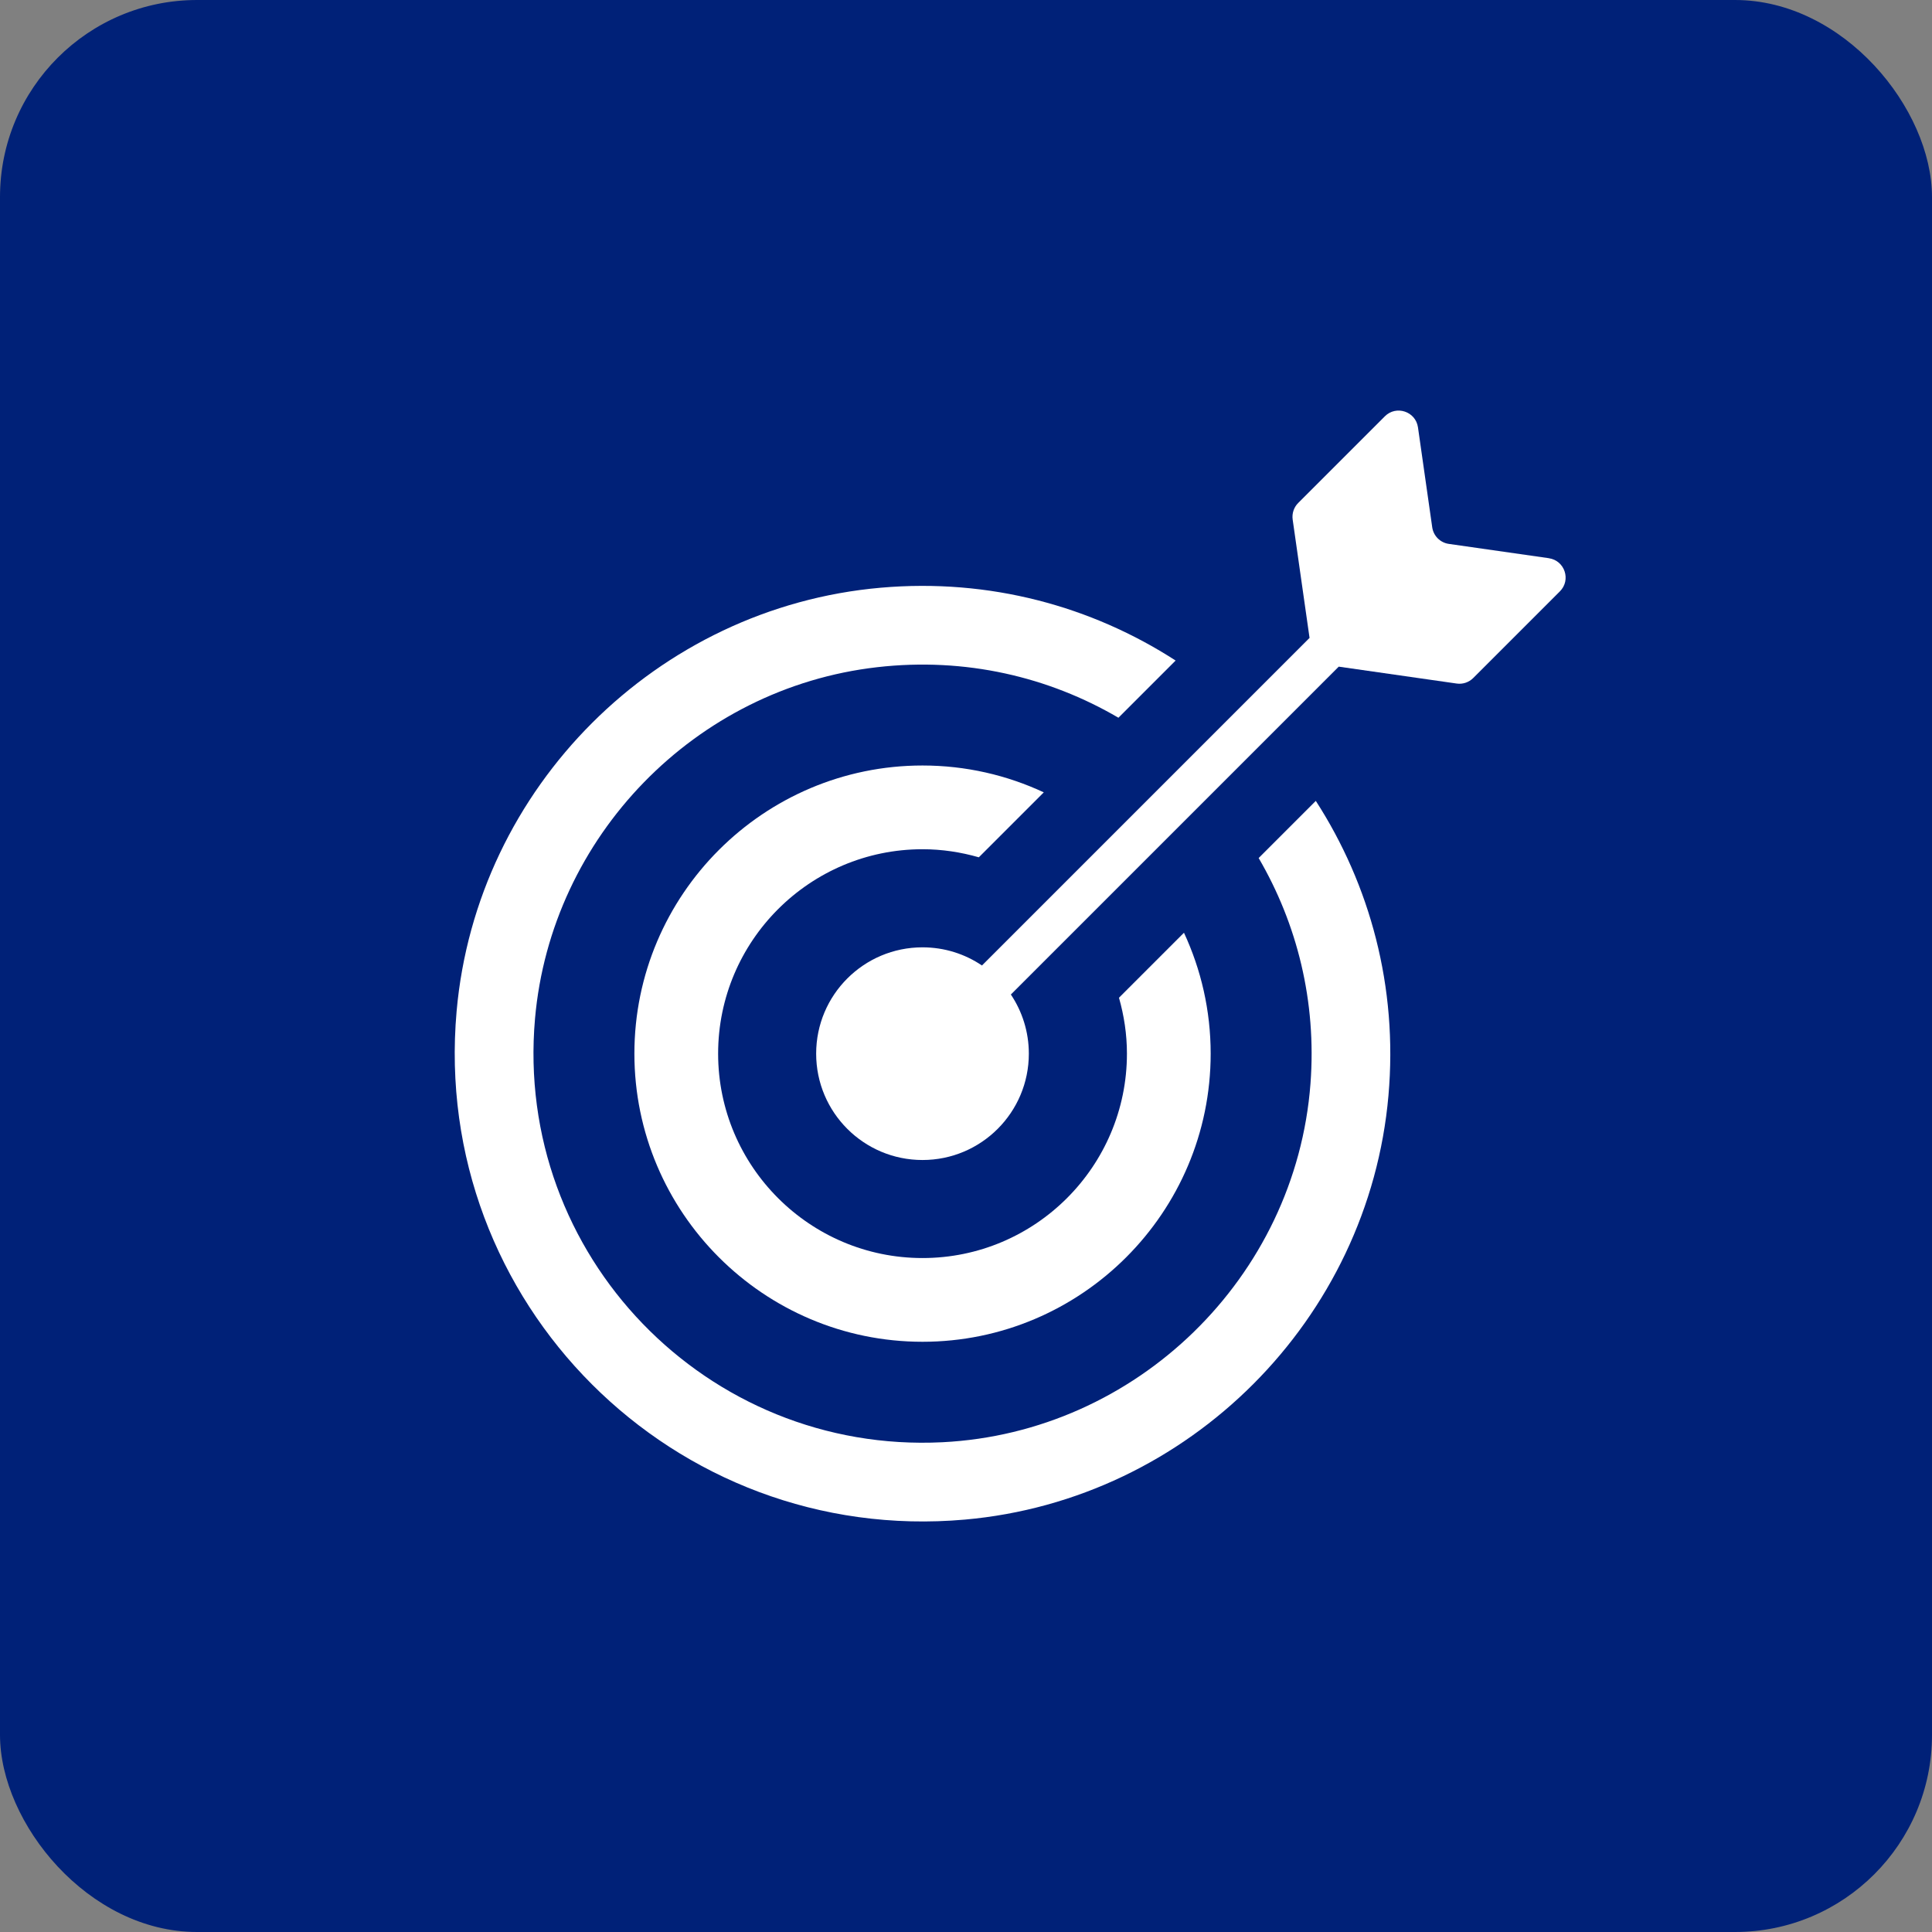
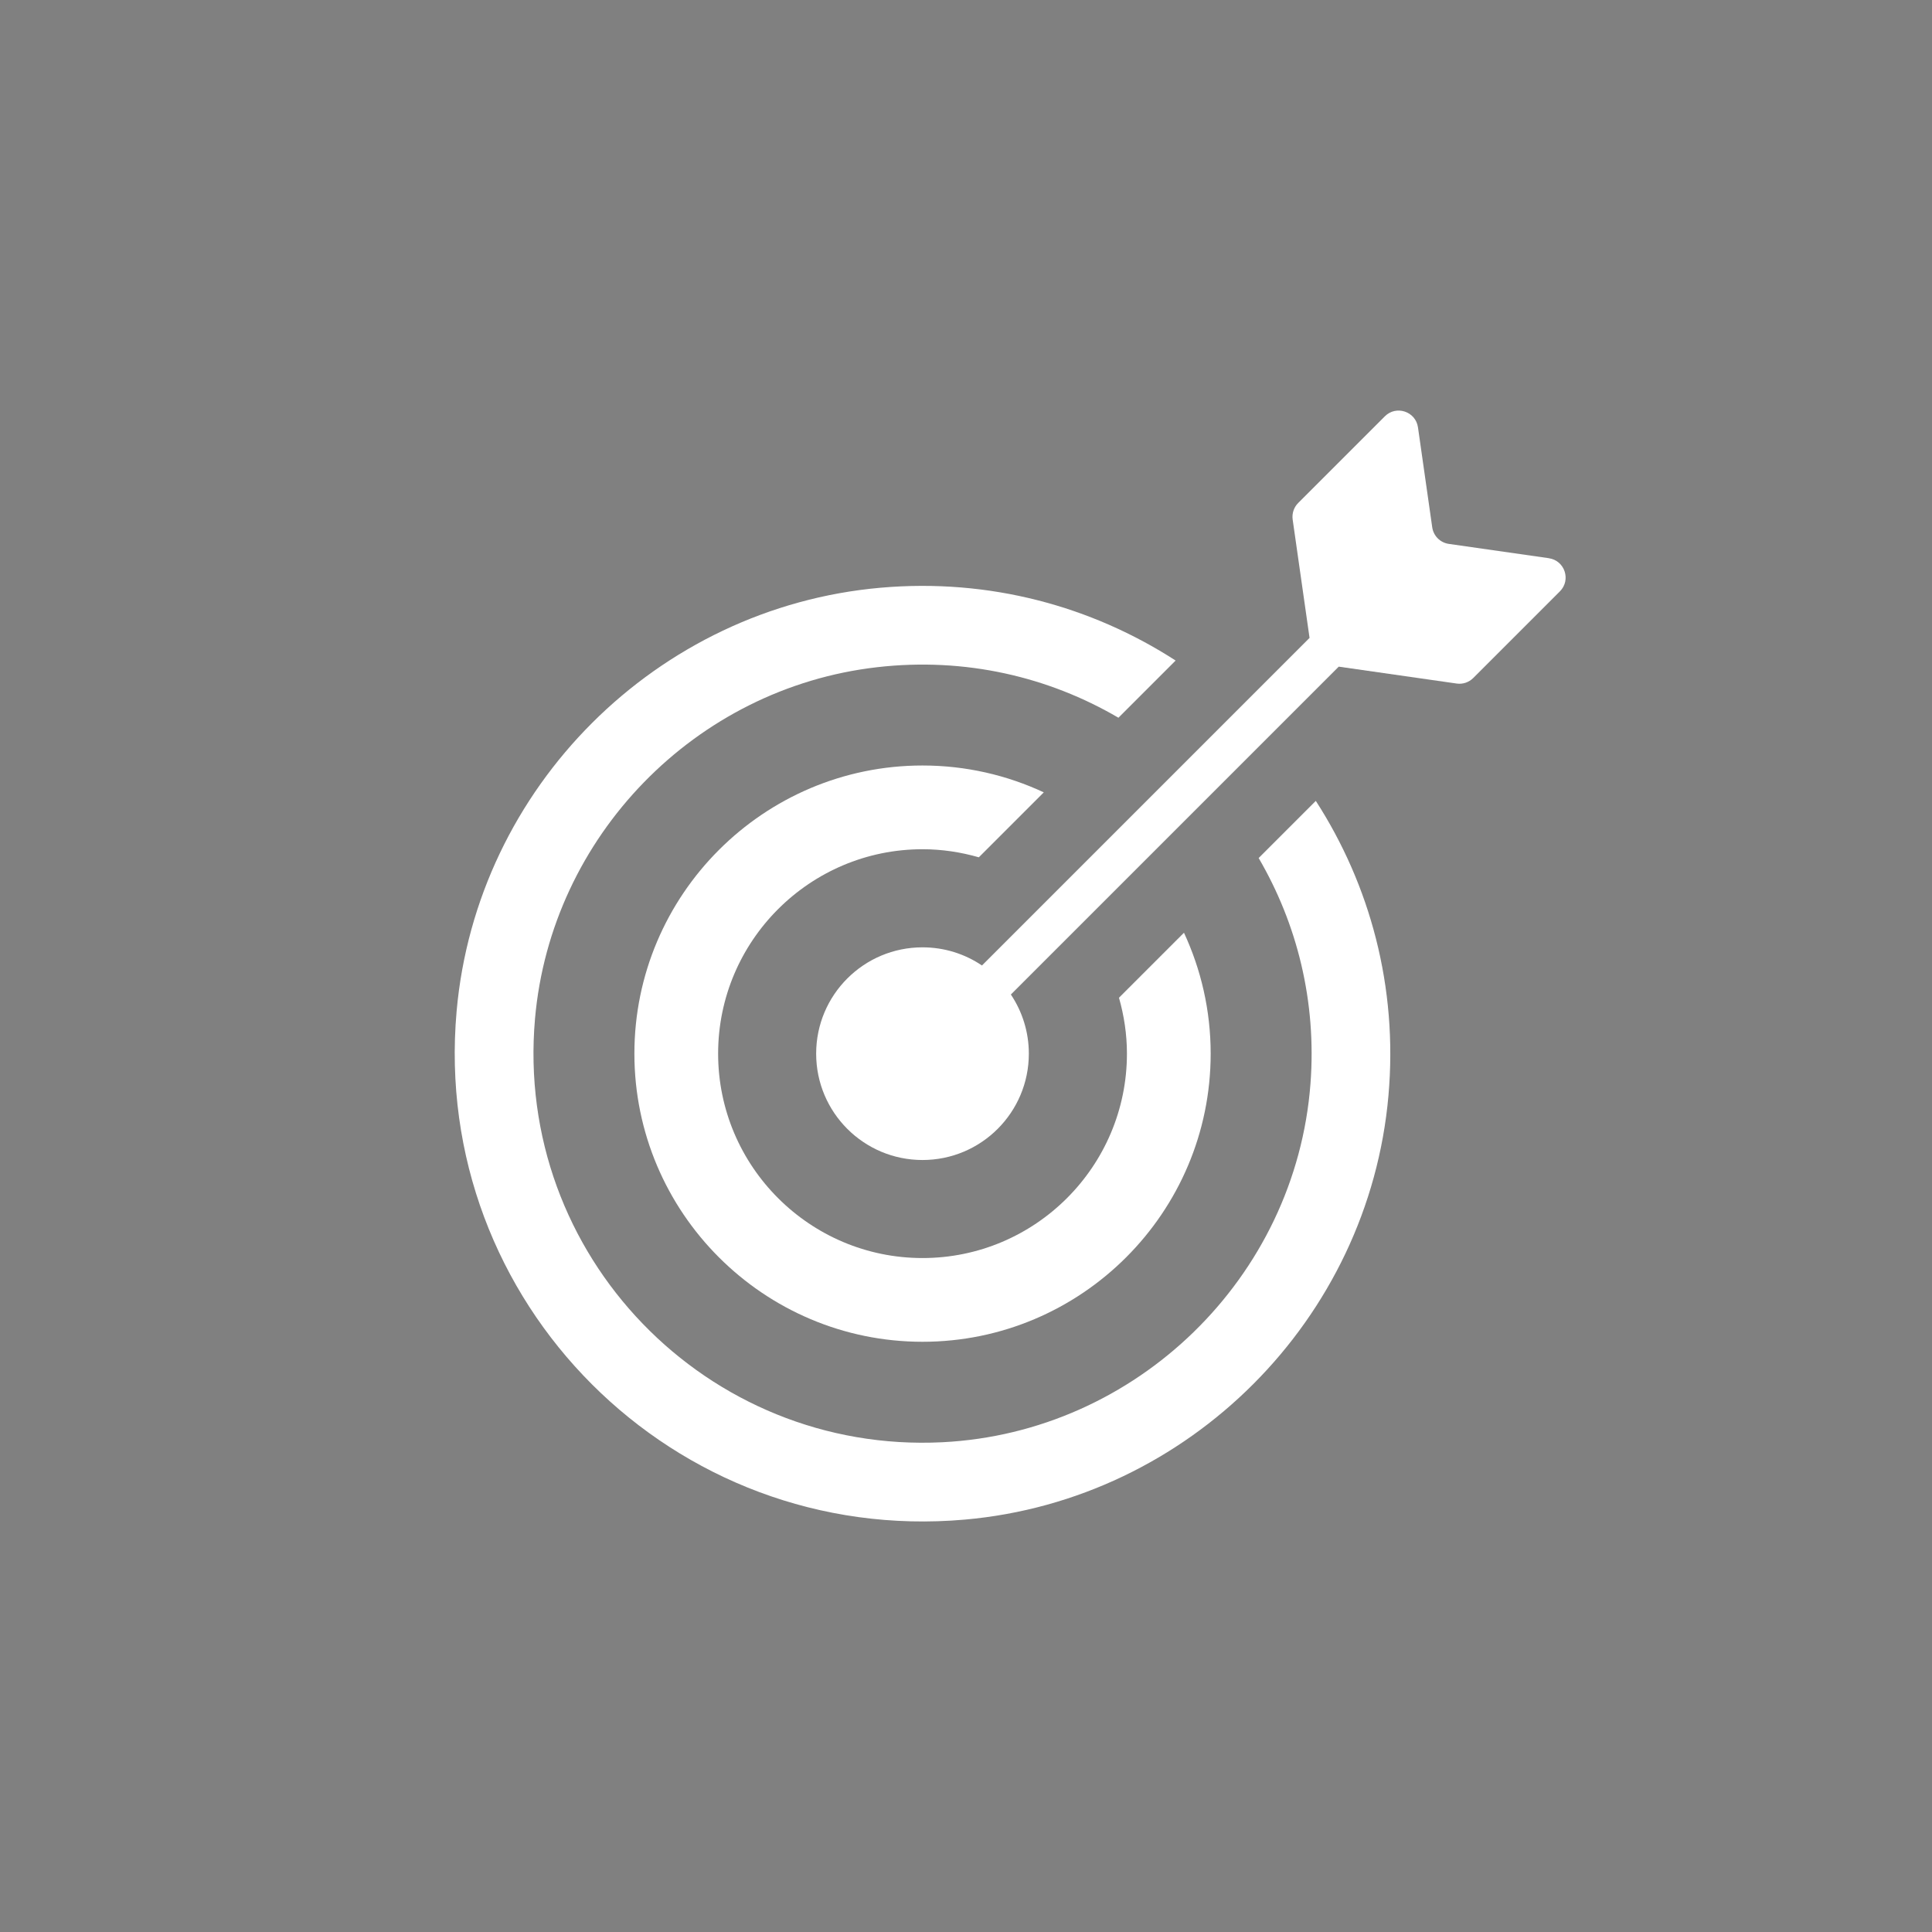
<svg xmlns="http://www.w3.org/2000/svg" id="Layer_1" data-name="Layer 1" viewBox="0 0 500 500">
  <rect x="0" y="0" width="500" height="500" fill="#808080" stroke="none" />
  <defs>
    <style>
      .cls-1 {
        fill: #002178;
      }

      .cls-2 {
        fill: #fff;
      }
    </style>
  </defs>
-   <rect class="cls-1" x="0" y="0" width="500" height="500" rx="51" ry="51" />
  <g>
    <path class="cls-2" d="M400.84,144.46l-25.89-3.7c-2.22-.32-3.97-2.06-4.29-4.29l-3.69-25.87c-.59-4.12-5.63-5.8-8.57-2.86l-22.43,22.43c-1.12,1.12-1.65,2.71-1.43,4.29l4.37,30.63-84.78,84.78c-4.39-2.97-9.69-4.7-15.39-4.7-15.2,0-27.52,12.32-27.52,27.52s12.32,27.52,27.52,27.52,27.52-12.32,27.52-27.52c0-5.67-1.72-10.93-4.65-15.31l84.85-84.85,30.52,4.37c1.57.23,3.16-.3,4.29-1.43l22.43-22.43c2.94-2.94,1.26-7.98-2.86-8.57Z" />
    <path class="cls-2" d="M289.59,258.21c1.31,4.61,2.06,9.45,2.06,14.47,0,29.17-23.73,52.9-52.9,52.9s-52.9-23.73-52.9-52.9,23.73-52.9,52.9-52.9c5.06,0,9.94.76,14.57,2.09l16.81-16.81c-9.55-4.45-20.17-6.95-31.38-6.95-41.12,0-74.57,33.45-74.57,74.57s33.45,74.57,74.57,74.57,74.57-33.45,74.57-74.57c0-11.17-2.49-21.77-6.91-31.29l-16.82,16.82Z" />
    <path class="cls-2" d="M325.74,222.06c9.91,16.96,15.03,37.04,13.41,58.4-3.81,50.16-45.03,90.28-95.26,92.79-60.86,3.04-110.81-48.3-105.43-109.61,4.14-47.19,41.48-85.59,88.55-90.97,22.87-2.62,44.42,2.53,62.44,13.08l14.8-14.8c-21.69-14.01-48.1-21.32-76.3-18.85-57.95,5.07-104.64,51.67-109.78,109.61-6.68,75.36,56.19,138.23,131.55,131.56,57.93-5.13,104.52-51.8,109.61-109.73,2.48-28.18-4.81-54.58-18.8-76.27l-14.8,14.8Z" />
  </g>
</svg>